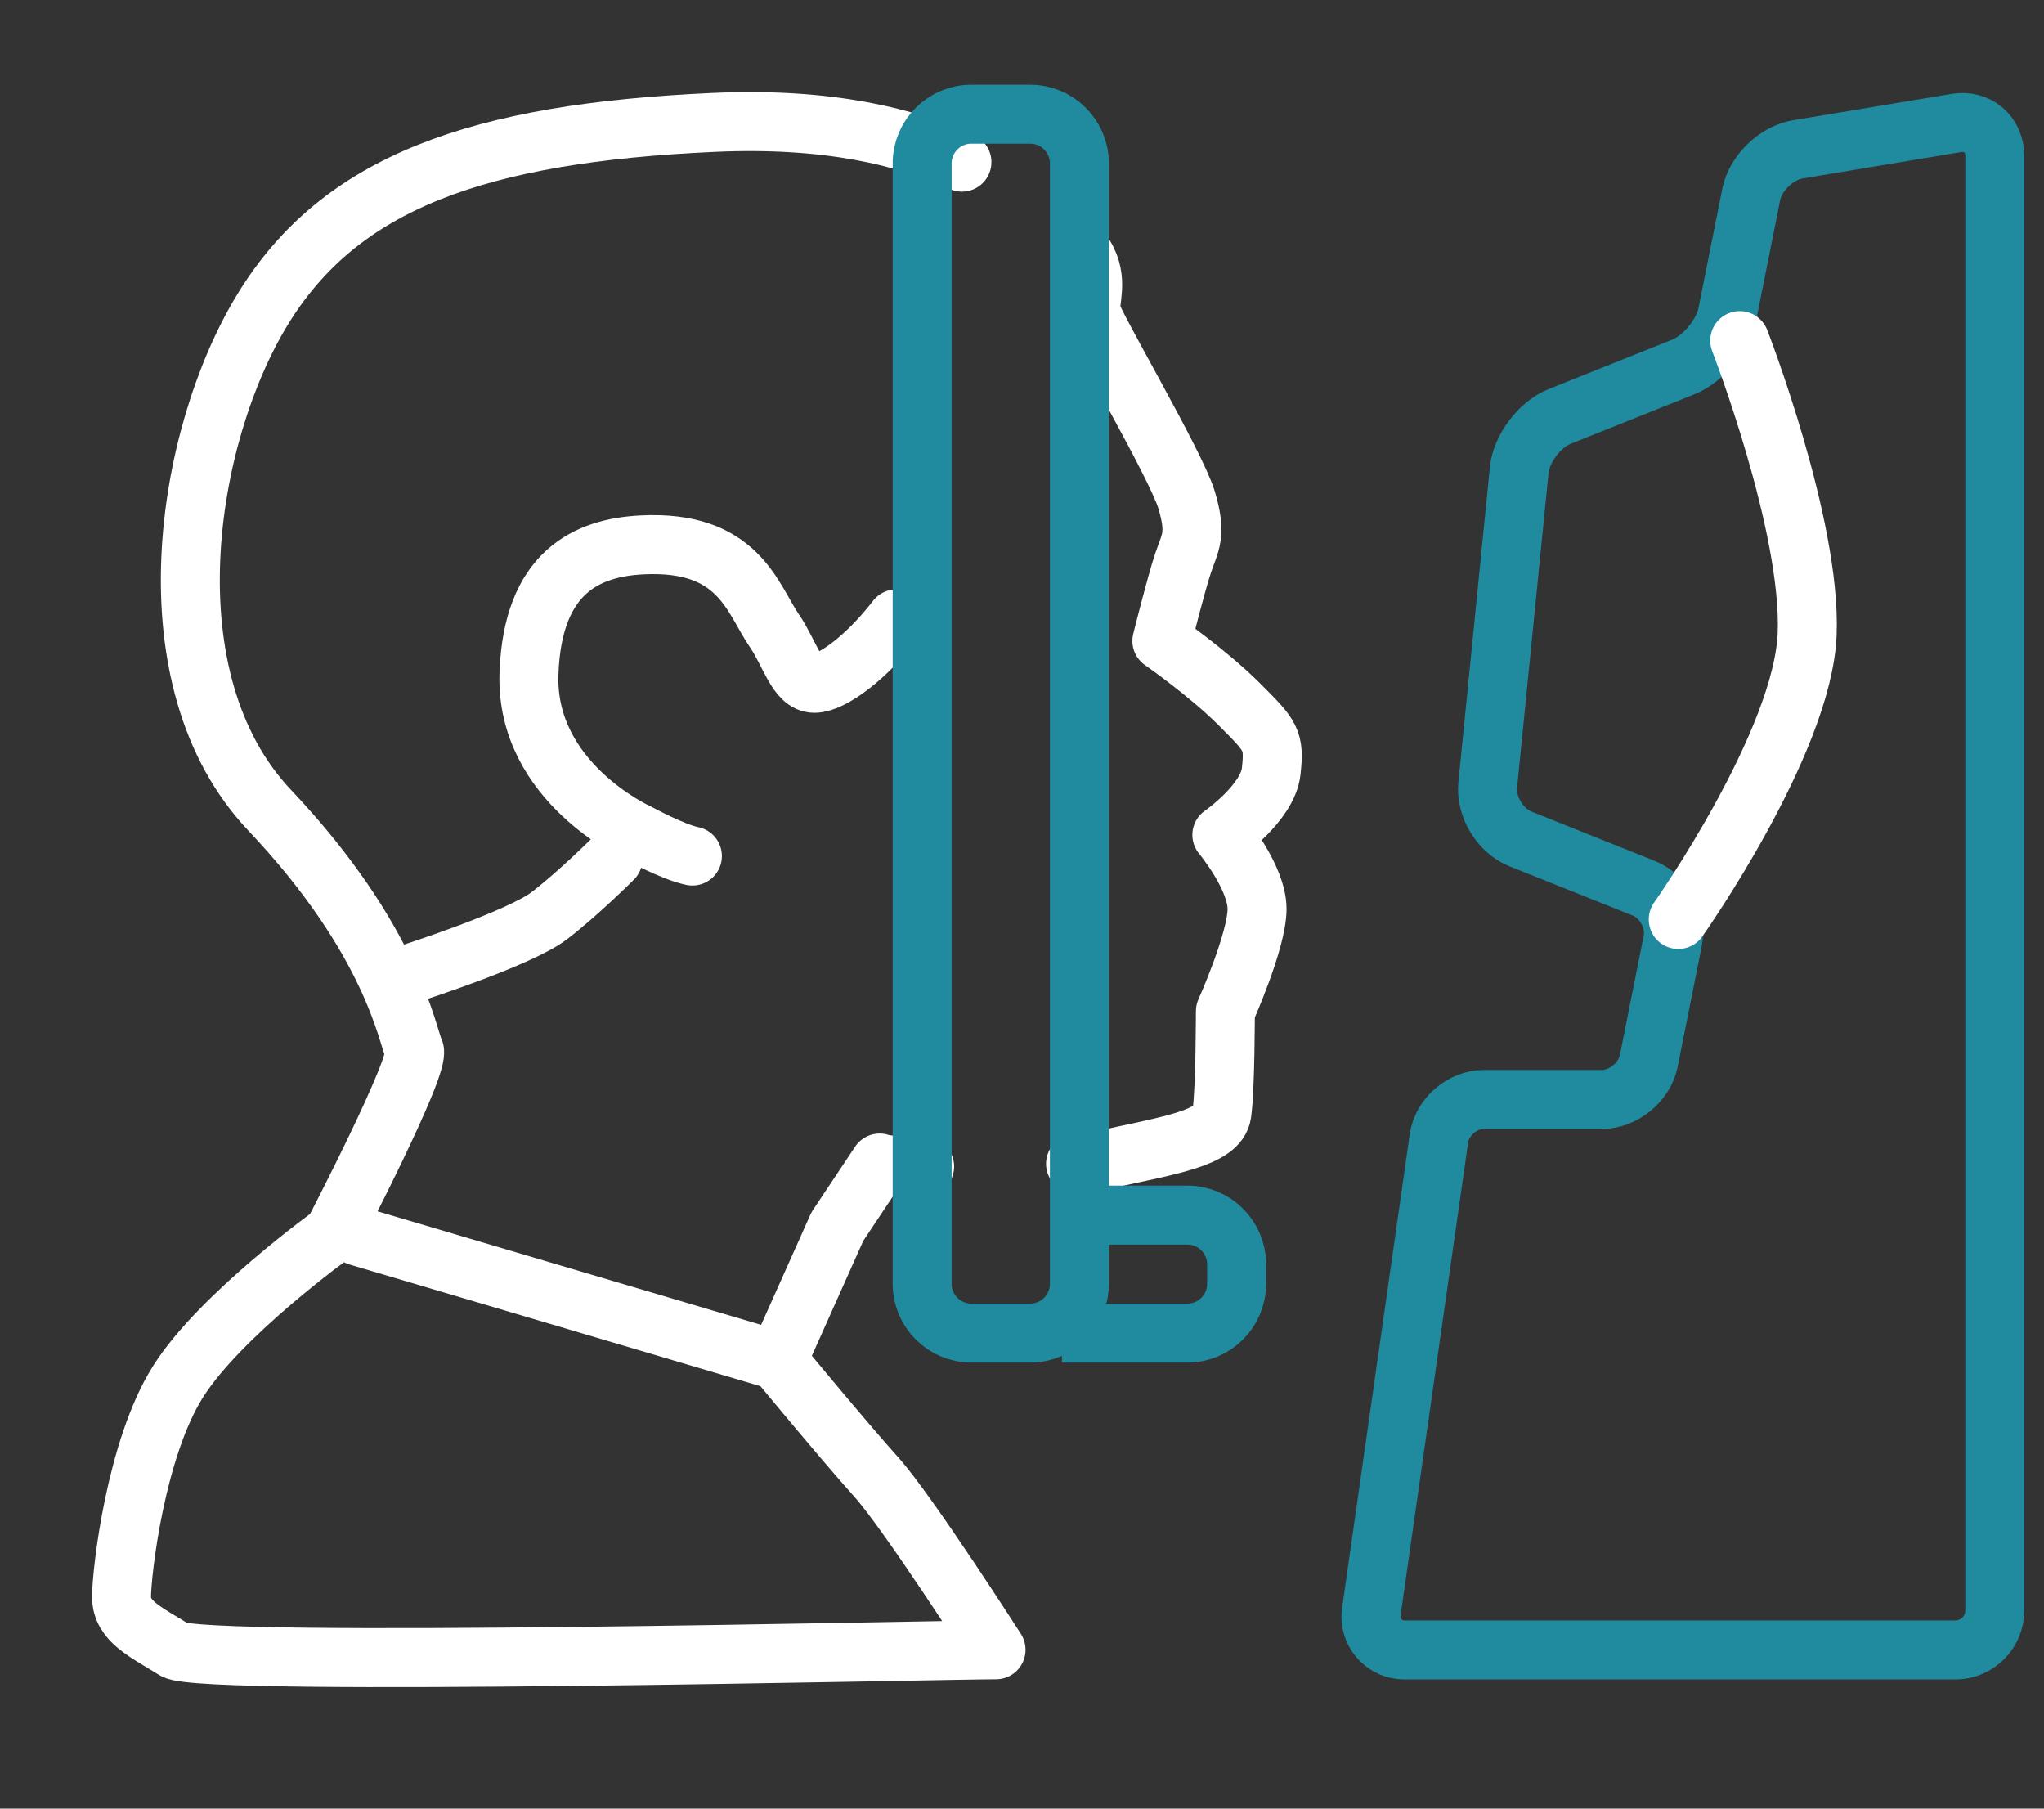
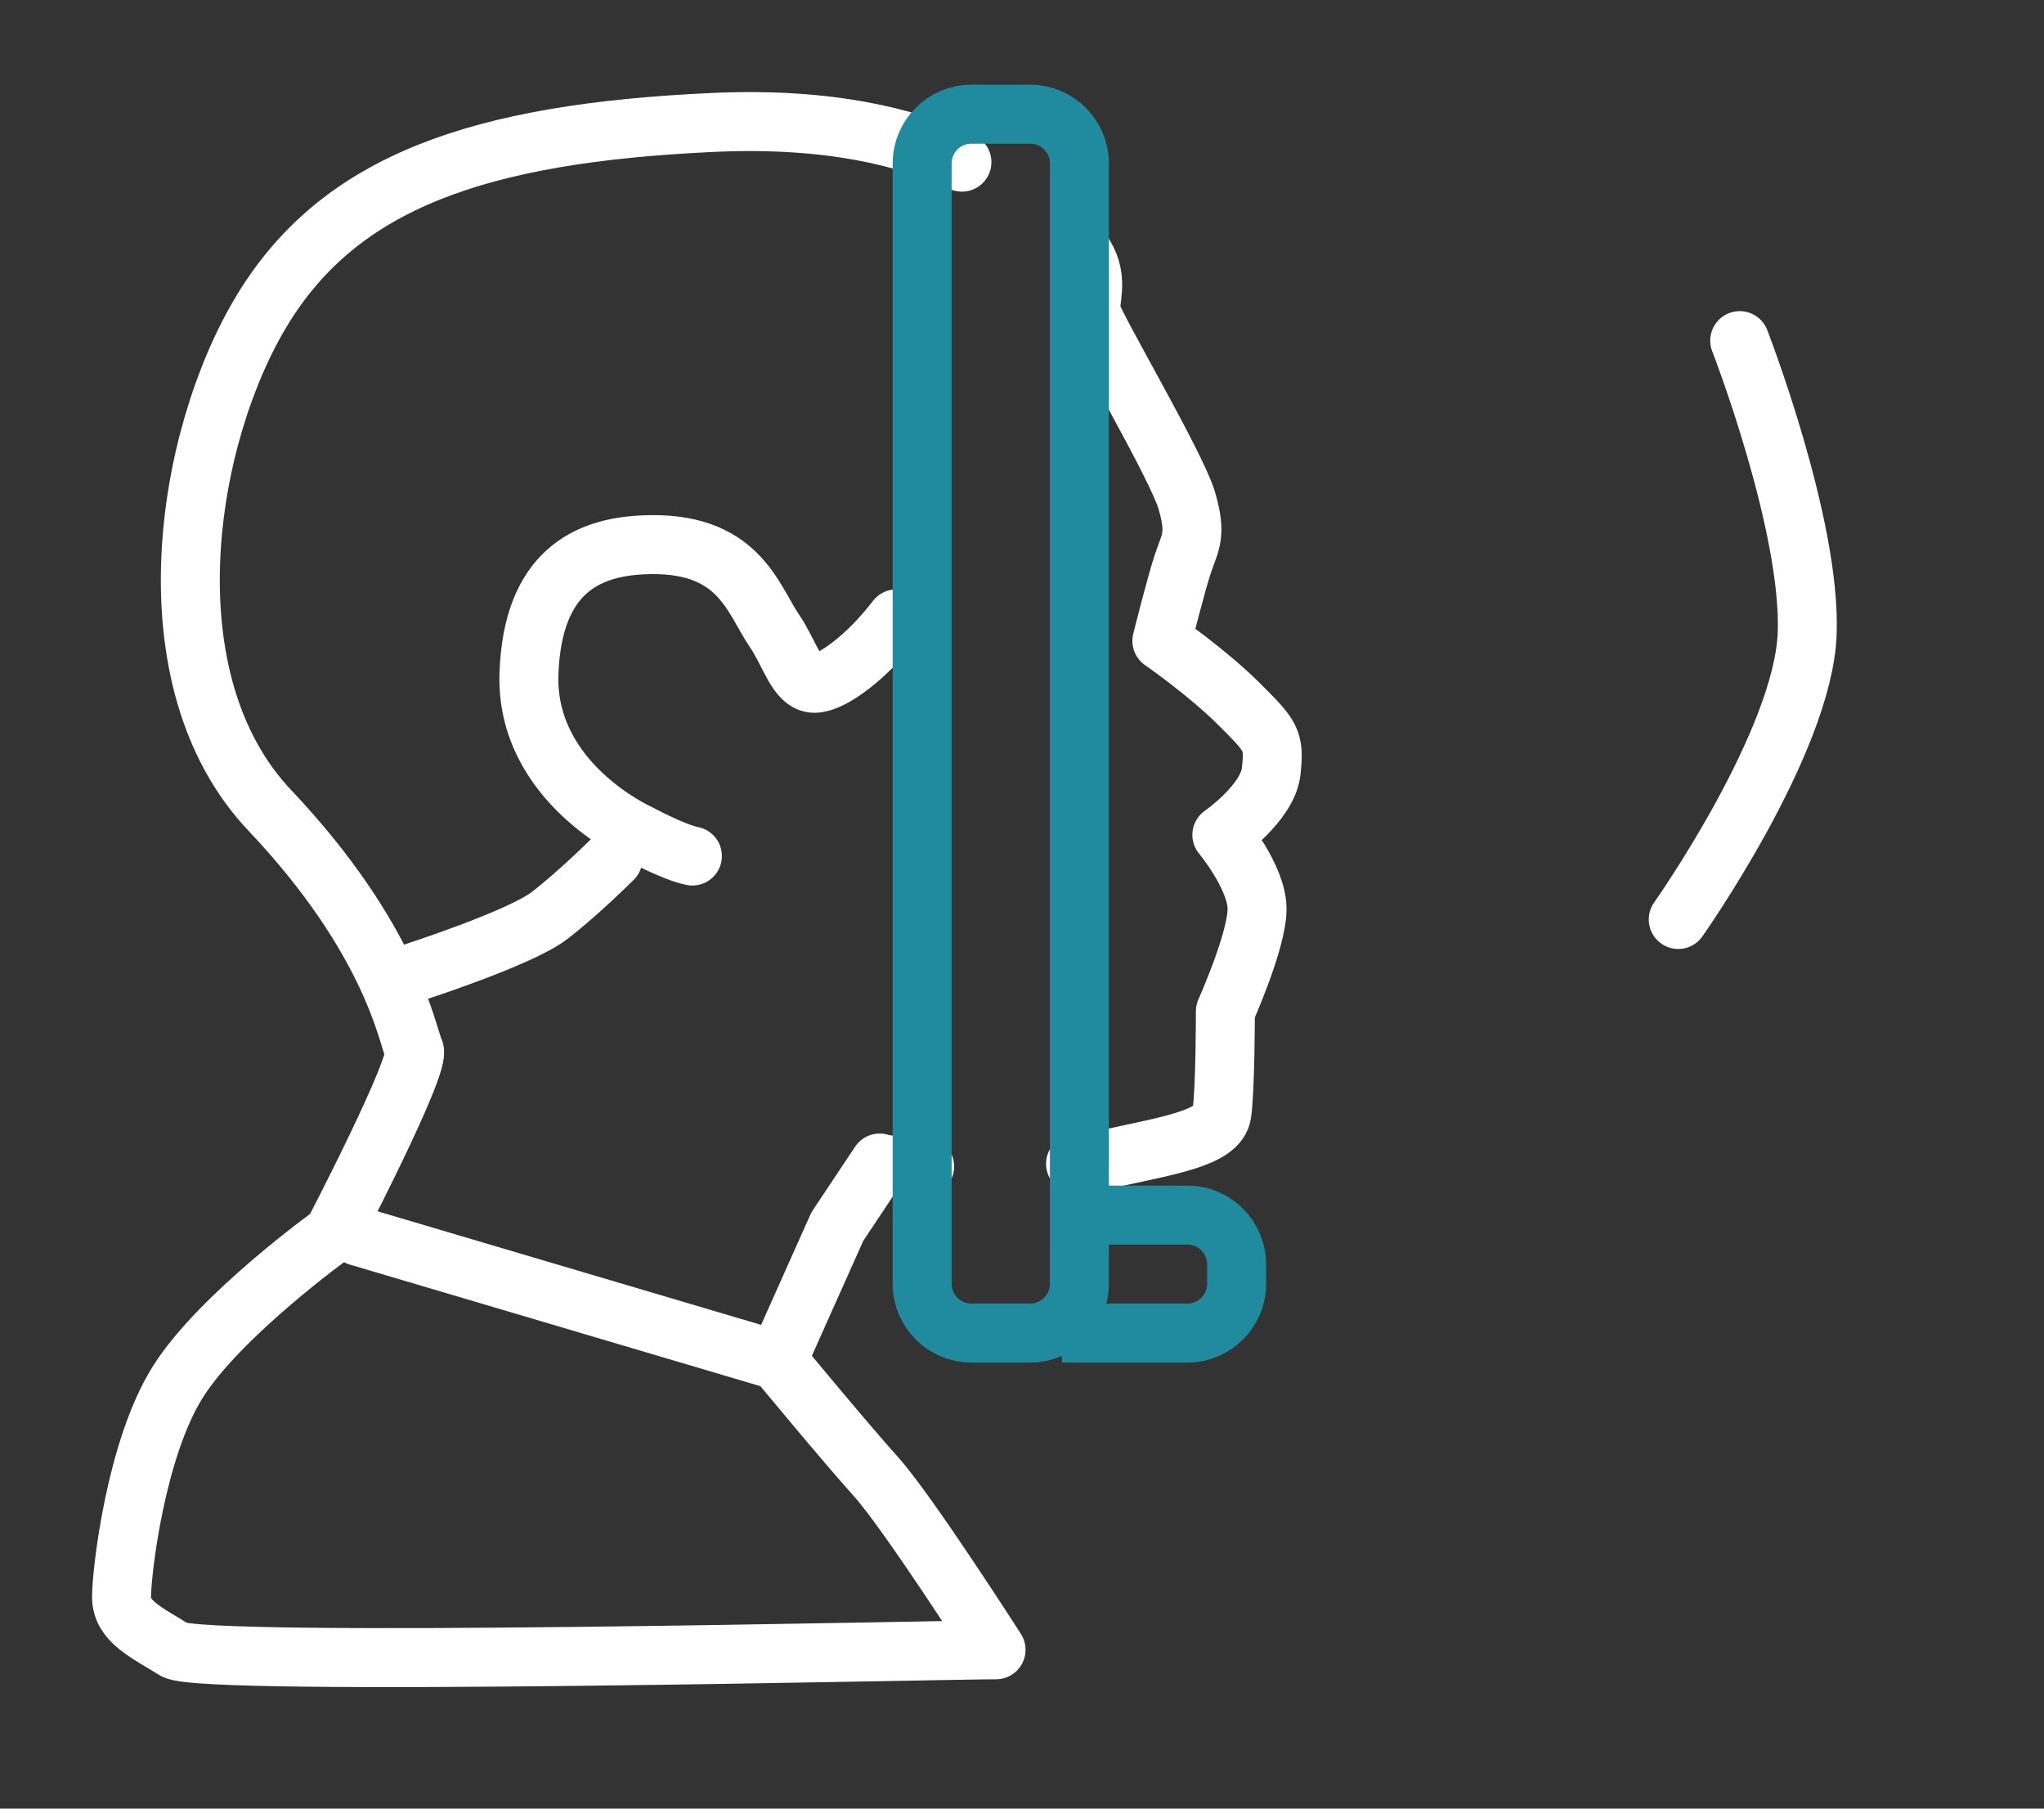
<svg xmlns="http://www.w3.org/2000/svg" width="208px" height="184px" viewBox="0 0 52 46" version="1.1" xml:space="preserve" style="fill-rule:evenodd;clip-rule:evenodd;stroke-linecap:round;stroke-linejoin:round;">
  <rect x="0" y="0" width="52" height="46" fill="#333333" stroke="none" />
  <g transform="matrix(1,0,0,1,-3.54,-9.095)">
-     <path d="M49.275,12.894C48.732,12.985 48.201,13.499 48.092,14.039L47.485,17.078C47.377,17.618 46.871,18.226 46.36,18.43L43.217,19.687C42.706,19.892 42.243,20.506 42.189,21.054L41.388,29.063C41.333,29.611 41.706,30.226 42.217,30.43L45.36,31.687C45.871,31.892 46.201,32.499 46.092,33.04L45.485,36.079C45.377,36.618 44.839,37.059 44.289,37.059L41.289,37.059C40.739,37.059 40.226,37.504 40.147,38.048L38.43,50.069C38.422,50.117 38.417,50.166 38.417,50.214C38.417,50.678 38.799,51.059 39.262,51.059C39.271,51.059 39.279,51.059 39.288,51.059L53.288,51.059C53.838,51.059 54.288,50.609 54.288,50.059L54.288,13.059C54.288,12.509 53.845,12.133 53.302,12.224L49.275,12.894Z" style="fill:none;fill-rule:nonzero;stroke:rgb(32,139,159);stroke-width:1.5px;" />
    <path d="M47.799,17.758C47.799,17.758 49.621,22.447 49.515,25.215C49.409,27.983 46.235,32.481 46.235,32.481M21.155,30.867C20.66,30.768 19.769,30.281 19.769,30.281C19.769,30.281 16.901,28.996 16.997,26.229C17.087,23.625 18.496,23.025 19.868,22.954C22.335,22.827 22.675,24.313 23.244,25.142C23.627,25.699 23.811,26.474 24.258,26.474C24.705,26.474 25.599,25.804 26.344,24.835M19.136,30.937C19.136,30.937 18.257,31.817 17.51,32.388C16.763,32.959 14.037,33.838 14.037,33.838" style="fill:none;fill-rule:nonzero;stroke:white;stroke-width:1.5px;" />
    <path d="M30.902,38.695C31.189,38.668 31.449,38.632 31.663,38.584C33.278,38.226 34.534,38.045 34.624,37.418C34.714,36.789 34.714,34.816 34.714,34.816C34.714,34.816 35.52,33.021 35.52,32.214C35.52,31.405 34.624,30.329 34.624,30.329C34.624,30.329 35.789,29.522 35.879,28.716C35.969,27.907 35.879,27.818 35.072,27.011C34.264,26.203 33.098,25.396 33.098,25.396C33.098,25.396 33.456,23.96 33.636,23.422C33.816,22.884 33.995,22.704 33.726,21.807C33.456,20.91 31.393,17.411 31.303,17.052C31.23,16.759 31.519,16.222 31.129,15.593M28.012,13.219C26.616,12.577 24.611,12.078 21.705,12.208C15.694,12.478 12.195,13.734 10.222,16.963C8.248,20.192 7.261,26.384 10.401,29.703C13.541,33.021 13.9,35.445 14.079,35.803C14.258,36.162 12.015,40.469 12.015,40.469C12.015,40.469 9.144,42.531 8.068,44.237C6.991,45.941 6.632,49.081 6.632,49.71C6.632,50.337 7.26,50.606 7.978,51.055C8.695,51.503 27.535,51.055 28.88,51.055C28.88,51.055 26.638,47.556 25.831,46.659C25.024,45.762 23.319,43.698 23.319,43.698L24.843,40.29L25.919,38.675C25.919,38.675 25.883,38.737 27.063,38.762" style="fill:none;fill-rule:nonzero;stroke:white;stroke-width:1.5px;stroke-linecap:butt;stroke-linejoin:miter;" />
    <path d="M29.75,12L28.25,12C27.562,12 27,12.562 27,13.25L27,41.75C27,42.438 27.562,43 28.25,43L29.75,43C30.438,43 31,42.438 31,41.75L31,13.25C31,12.562 30.438,12 29.75,12Z" style="fill:none;fill-rule:nonzero;stroke:rgb(32,139,159);stroke-width:1.5px;" />
    <path d="M31.304,43L33.75,43C34.438,43 35,42.438 35,41.75L35,41.25C35,40.562 34.438,40 33.75,40L31.015,40" style="fill:none;fill-rule:nonzero;stroke:rgb(32,139,159);stroke-width:1.5px;stroke-linecap:square;" />
    <path d="M12.652,40.539L23.32,43.697" style="fill:none;fill-rule:nonzero;stroke:white;stroke-width:1.5px;" />
  </g>
</svg>